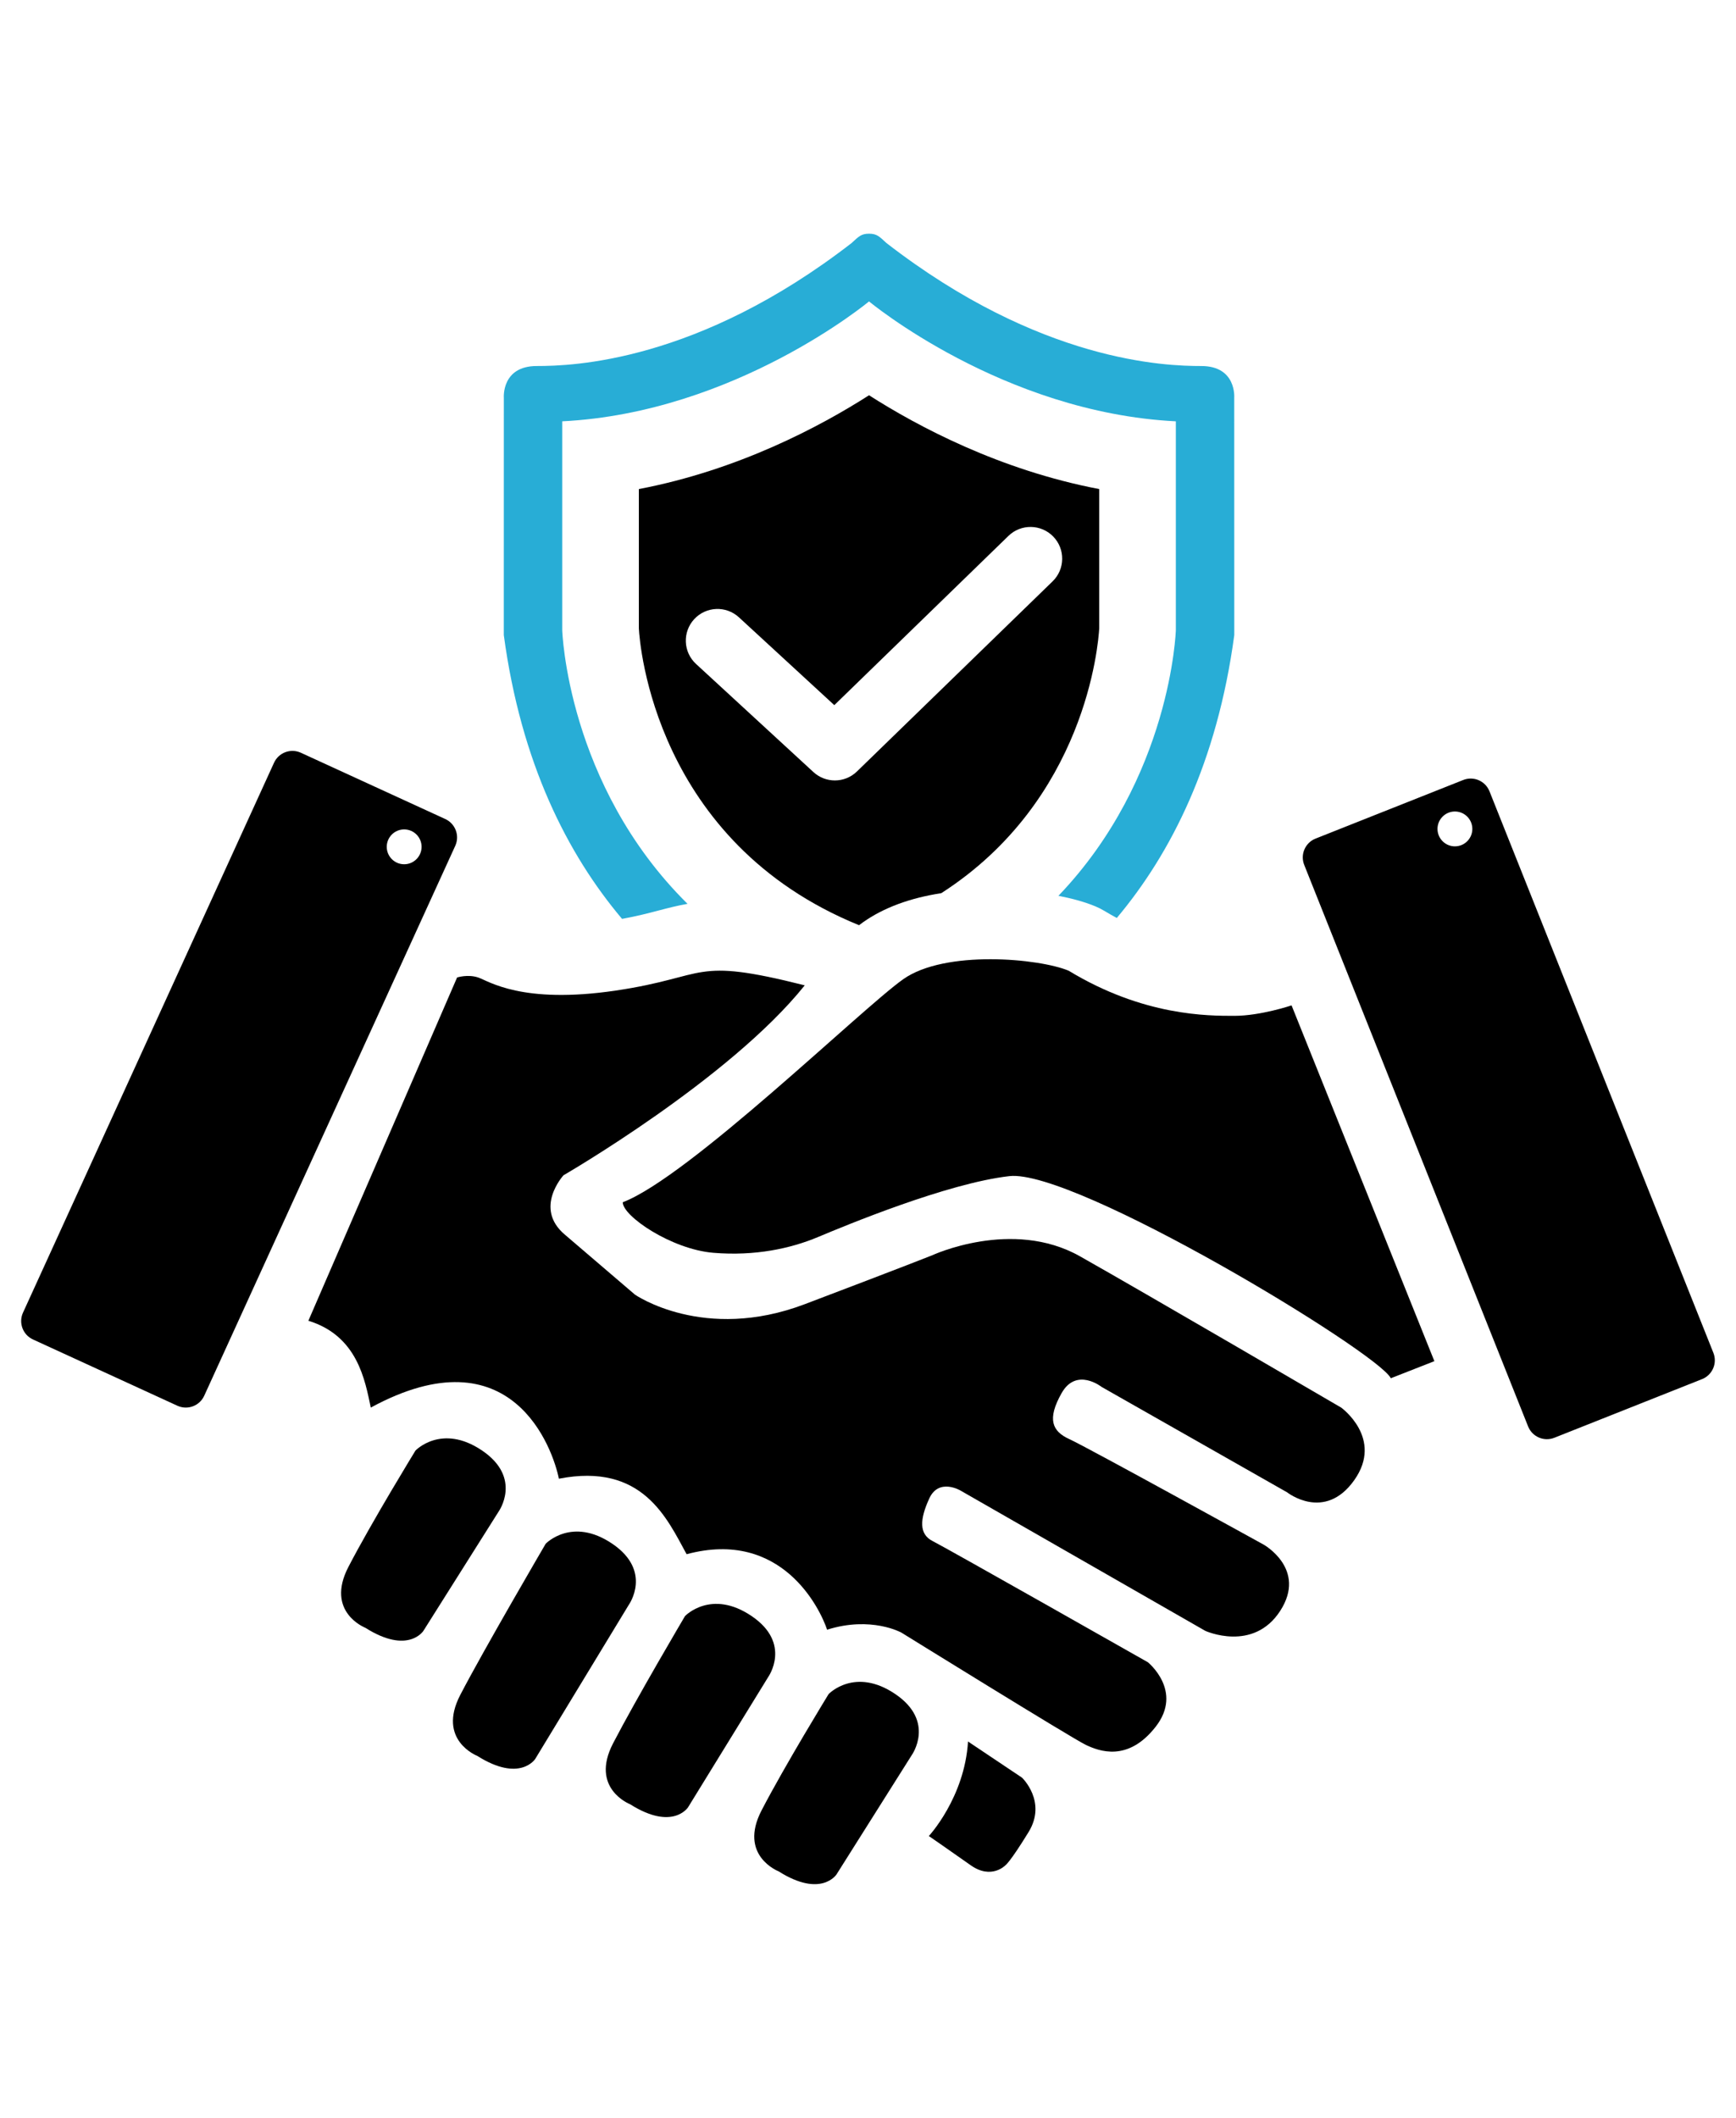
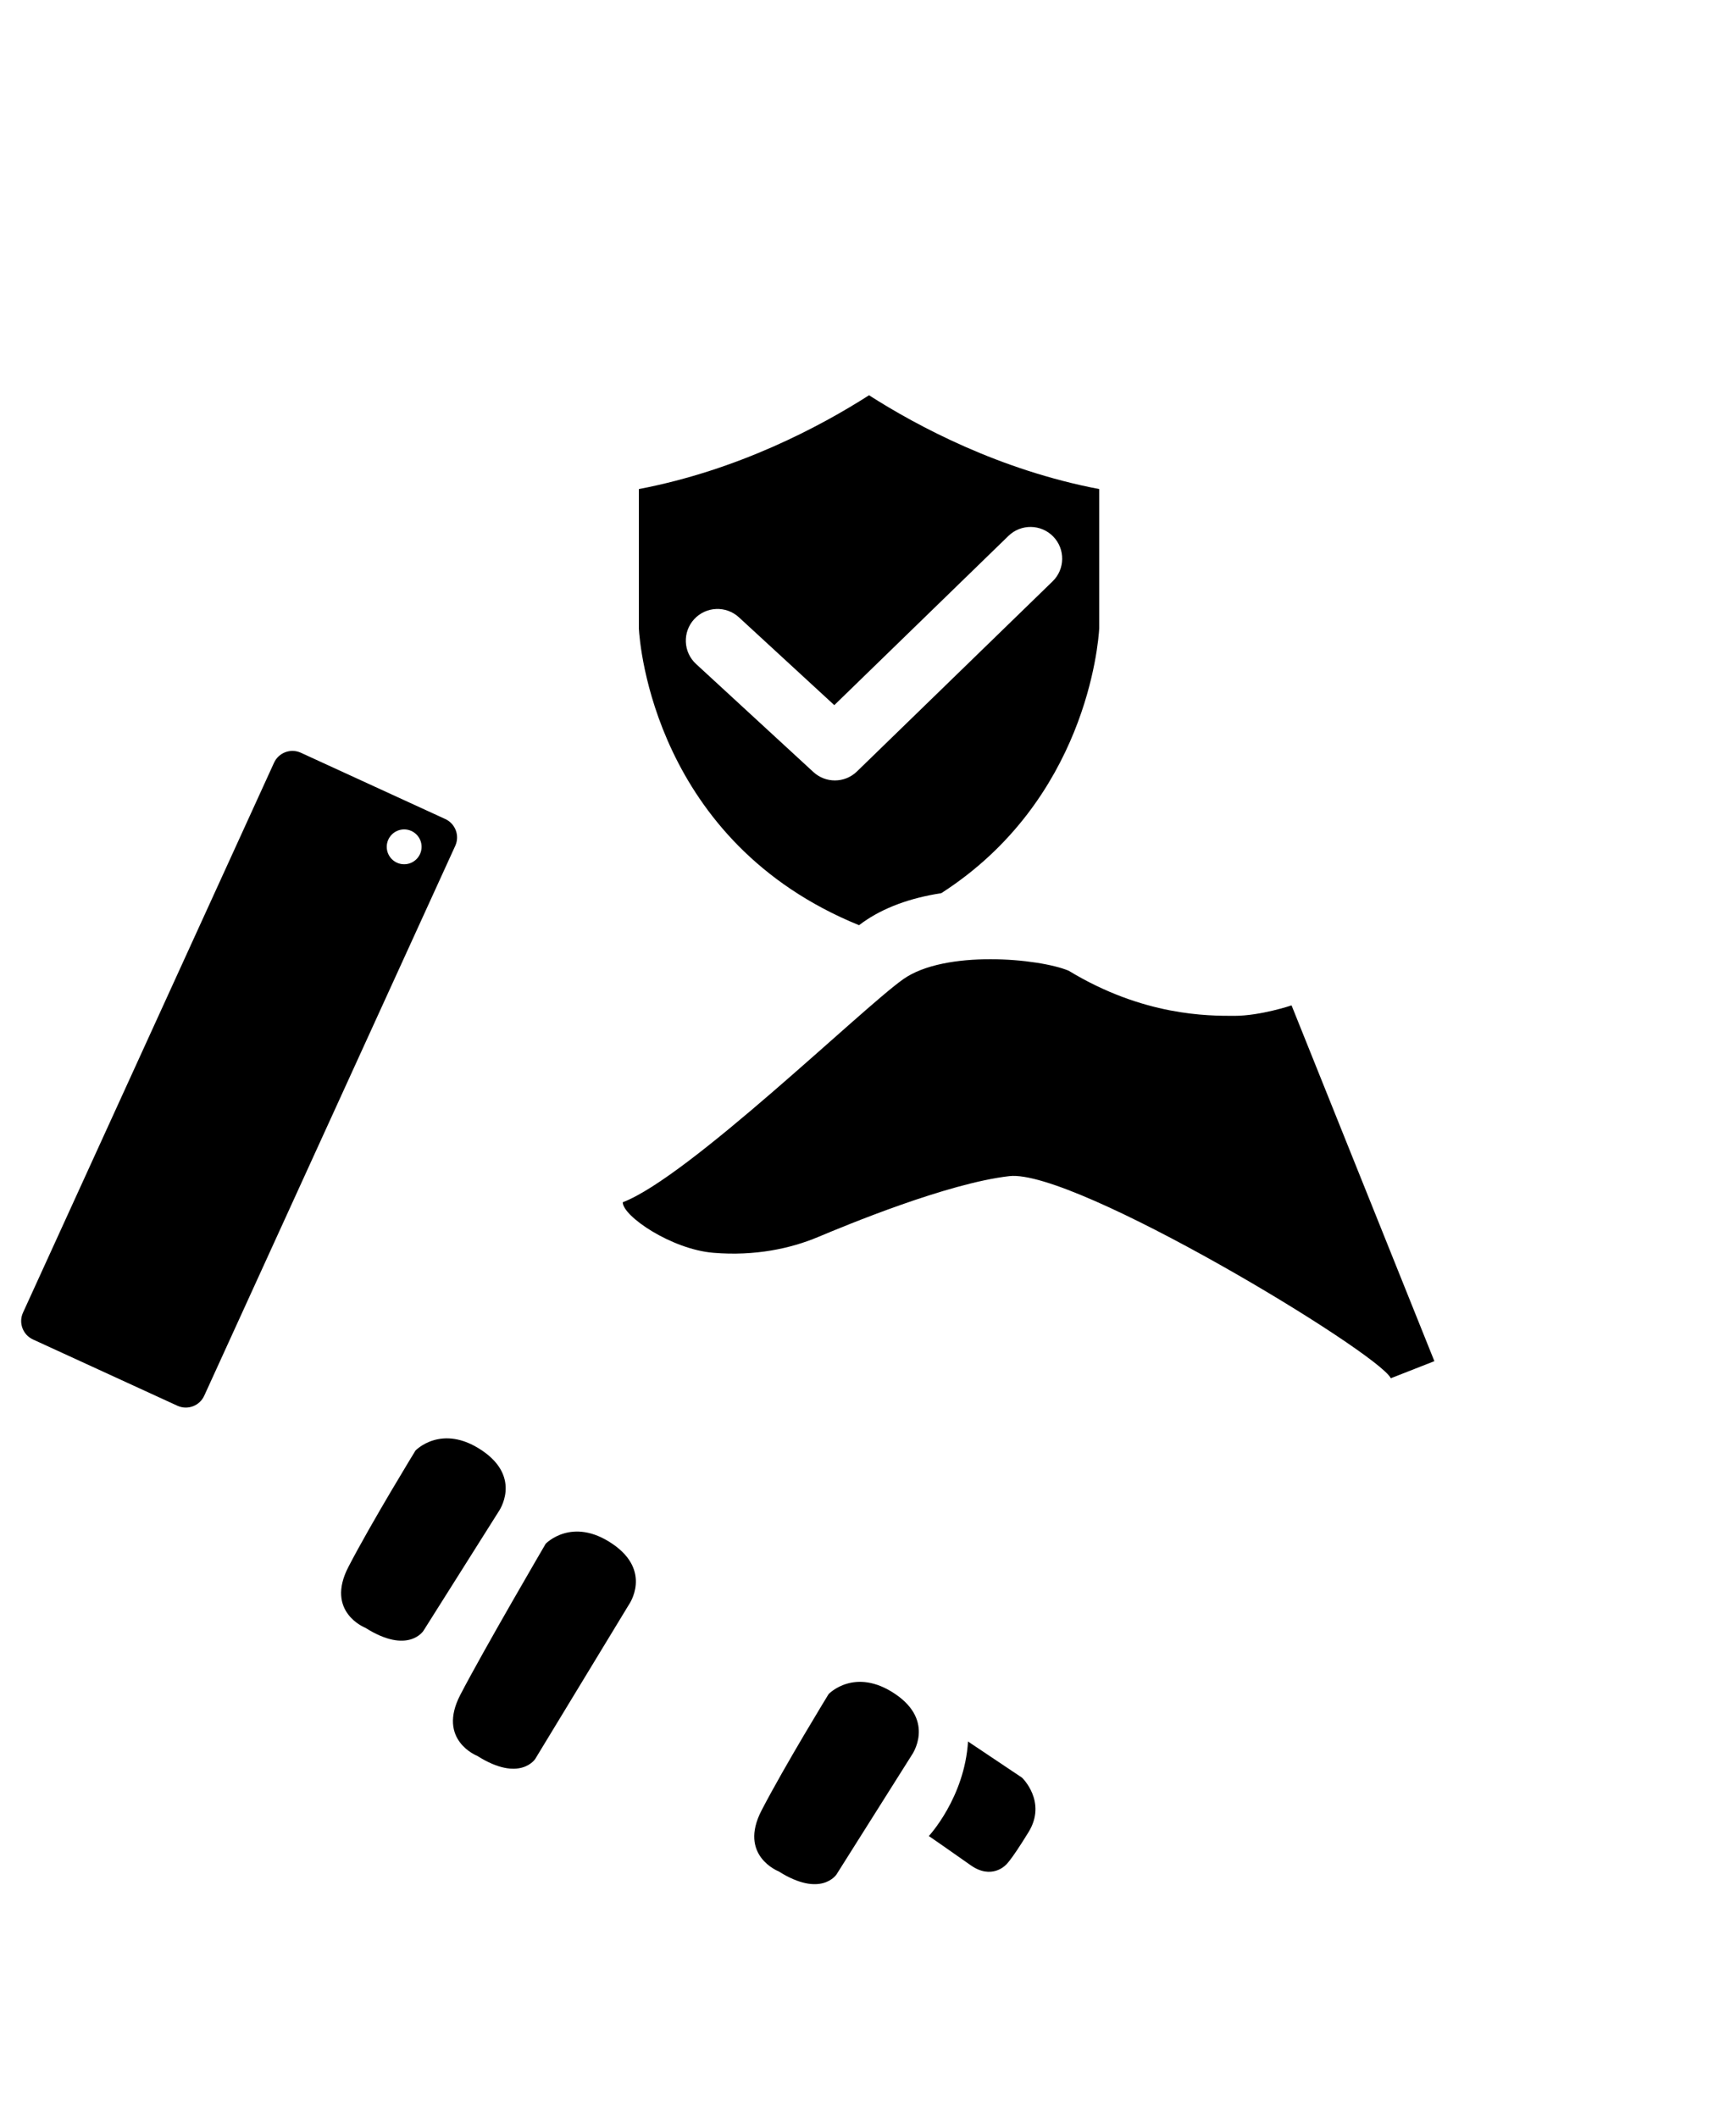
<svg xmlns="http://www.w3.org/2000/svg" version="1.1" id="Layer_1" x="0px" y="0px" width="205px" height="250px" viewBox="0 0 205 250" enable-background="new 0 0 205 250" xml:space="preserve">
  <g>
    <path d="M52.56,96.673l-17.052-7.824c-1.205-0.539-2.618,0.001-3.156,1.206L2.708,154.968c-0.538,1.206,0.002,2.619,1.207,3.158   l17.052,7.823c1.205,0.538,2.619-0.002,3.157-1.207L53.767,99.83C54.305,98.625,53.765,97.211,52.56,96.673z M47.727,102.021   c-1.136,0-2.057-0.921-2.057-2.057c0-1.136,0.921-2.057,2.057-2.057s2.057,0.921,2.057,2.057   C49.783,101.1,48.862,102.021,47.727,102.021z" />
-     <path d="M202.321,159.674l-26.438-66.283c-0.499-1.221-1.894-1.809-3.115-1.309l-17.439,6.919   c-1.222,0.499-1.808,1.894-1.309,3.116l26.437,66.283c0.5,1.223,1.895,1.809,3.117,1.31l17.438-6.92   C202.233,162.291,202.821,160.896,202.321,159.674z M173.294,99.271c-0.785,0.821-2.087,0.851-2.907,0.065   c-0.821-0.785-0.852-2.087-0.066-2.908c0.786-0.82,2.087-0.85,2.907-0.065C174.05,97.148,174.079,98.45,173.294,99.271z" />
-     <path d="M158.377,166.158c0,0-22.829-13.336-30.851-17.861c-8.021-4.524-17.481-0.103-17.481-0.103s-3.085,1.233-15.015,5.759   c-11.929,4.524-20.053-1.131-20.053-1.131L66.7,145.74c-3.72-3.134-0.154-7.007-0.154-7.007s19.606-11.334,28.484-22.419   c-13.471-3.394-11.209-1.028-22.314,0.617c-11.106,1.645-15.015-1.131-16.248-1.543c-1.234-0.411-2.492,0-2.492,0l-17.561,40.519   c5.793,1.782,6.684,6.992,7.369,10.251c16.728-9.082,21.527,4.968,22.213,8.396c9.872-1.92,12.751,4.661,15.083,8.912   c11.243-3.017,15.768,6.444,16.59,8.912c5.21-1.646,8.775,0.343,8.775,0.343s20.259,12.546,21.801,13.266   c1.543,0.72,4.937,2.057,8.228-2.159c3.29-4.217-0.926-7.61-0.926-7.61s-23.755-13.471-25.4-14.294   c-1.646-0.822-1.543-2.57-0.411-5.039c1.131-2.468,3.702-0.925,3.702-0.925l28.896,16.556c0,0,5.656,2.571,8.844-2.365   c3.188-4.936-1.954-7.815-1.954-7.815s-20.875-11.517-22.932-12.447s-2.674-2.36-0.926-5.445s4.73-0.72,4.73-0.72l21.903,12.442   c0,0,4.422,3.497,7.919-1.439C163.416,169.789,158.377,166.158,158.377,166.158z" />
    <path d="M145.753,119.914c-3.109,0-10.72,0.036-19.563-5.329c-3.496-1.458-14.603-2.486-19.538,1.01   c-4.937,3.496-25.298,23.345-33.113,26.326c0,1.646,5.759,5.554,10.695,5.965c4.936,0.411,9.152-0.515,12.34-1.851   c3.188-1.337,15.267-6.366,22.624-7.199c7.712-0.873,43.499,20.773,45.041,23.858l5.143-2.016l-16.865-41.999   C152.516,118.68,148.863,119.914,145.753,119.914z" />
    <path d="M56.931,171.229c-4.782-3.239-7.867,0-7.867,0s-5.142,8.381-7.918,13.729c-2.776,5.347,2.005,7.198,2.005,7.198   c5.039,3.188,6.846,0.359,6.846,0.359l8.888-14.088C58.884,178.428,61.712,174.469,56.931,171.229z" />
    <path d="M105.719,199.972c-4.782-3.239-7.867,0-7.867,0s-5.142,8.381-7.918,13.729c-2.777,5.348,2.005,7.198,2.005,7.198   c5.039,3.188,6.846,0.36,6.846,0.36l8.888-14.089C107.672,207.17,110.5,203.211,105.719,199.972z" />
    <path d="M72.305,182.232c-4.782-3.239-7.867,0-7.867,0s-7.309,12.494-10.085,17.842s2.005,7.198,2.005,7.198   c5.039,3.188,6.846,0.36,6.846,0.36l11.055-18.202C74.258,189.431,77.086,185.472,72.305,182.232z" />
-     <path d="M88.758,190.768c-4.782-3.239-7.867,0-7.867,0s-5.714,9.667-8.491,15.015c-2.776,5.347,2.006,7.198,2.006,7.198   c5.039,3.188,6.846,0.359,6.846,0.359l9.461-15.373C90.712,197.967,93.54,194.007,88.758,190.768z" />
-     <path fill="#28ADD6" d="M73.458,108.47c1.811-0.333,3.133-0.68,4.334-0.995c1.081-0.283,2.183-0.569,3.397-0.782   C66.945,92.619,66.392,74.378,66.392,74.378s0-16.796,0-24.643c20.462-1.027,36.23-14.155,36.23-14.155s15.77,13.128,36.231,14.155   c0,7.847,0,24.643,0,24.643s-0.529,17.437-13.867,31.369c1.578,0.304,3.087,0.71,4.369,1.244c0.381,0.159,0.749,0.346,1.102,0.56   c0.48,0.292,0.954,0.559,1.423,0.811c6.382-7.604,11.844-18.326,13.873-33.396l-0.006-28.017c0,0,0.295-3.741-3.887-3.741   c-4.18,0-18.995-0.44-37.185-14.522c-0.806-0.733-1.101-1.1-2.054-1.1s-1.246,0.367-2.053,1.1   C82.38,42.767,67.565,43.207,63.385,43.207s-3.888,3.741-3.888,3.741l-0.005,28.017C61.531,90.107,67.036,100.859,73.458,108.47z" />
    <path d="M102.622,46.659c-5.769,3.688-15.436,8.834-27.181,11.073v16.455c0.101,1.854,1.862,25.204,26.002,35.028   c0.152-0.114,0.311-0.233,0.452-0.334c2.446-1.733,5.557-2.876,9.258-3.447c17.065-10.96,18.544-29.377,18.651-31.267V57.732   C118.059,55.493,108.392,50.347,102.622,46.659z M124.299,68.626l-23.104,22.442c-0.725,0.705-1.666,1.058-2.605,1.058   c-0.909,0-1.818-0.329-2.535-0.988L82.193,78.377c-1.521-1.4-1.617-3.766-0.219-5.286c1.4-1.519,3.767-1.617,5.286-0.218   l11.261,10.366l20.563-19.978c1.482-1.439,3.851-1.405,5.291,0.077C125.813,64.818,125.779,67.187,124.299,68.626z" />
    <path d="M120.688,209.844l-6.376-4.268c-0.411,6.633-4.628,11.157-4.628,11.157s2.468,1.697,4.937,3.445   c2.468,1.748,4.113,0,4.113,0s0.514-0.309,2.725-3.908C123.67,212.672,120.688,209.844,120.688,209.844z" />
  </g>
</svg>